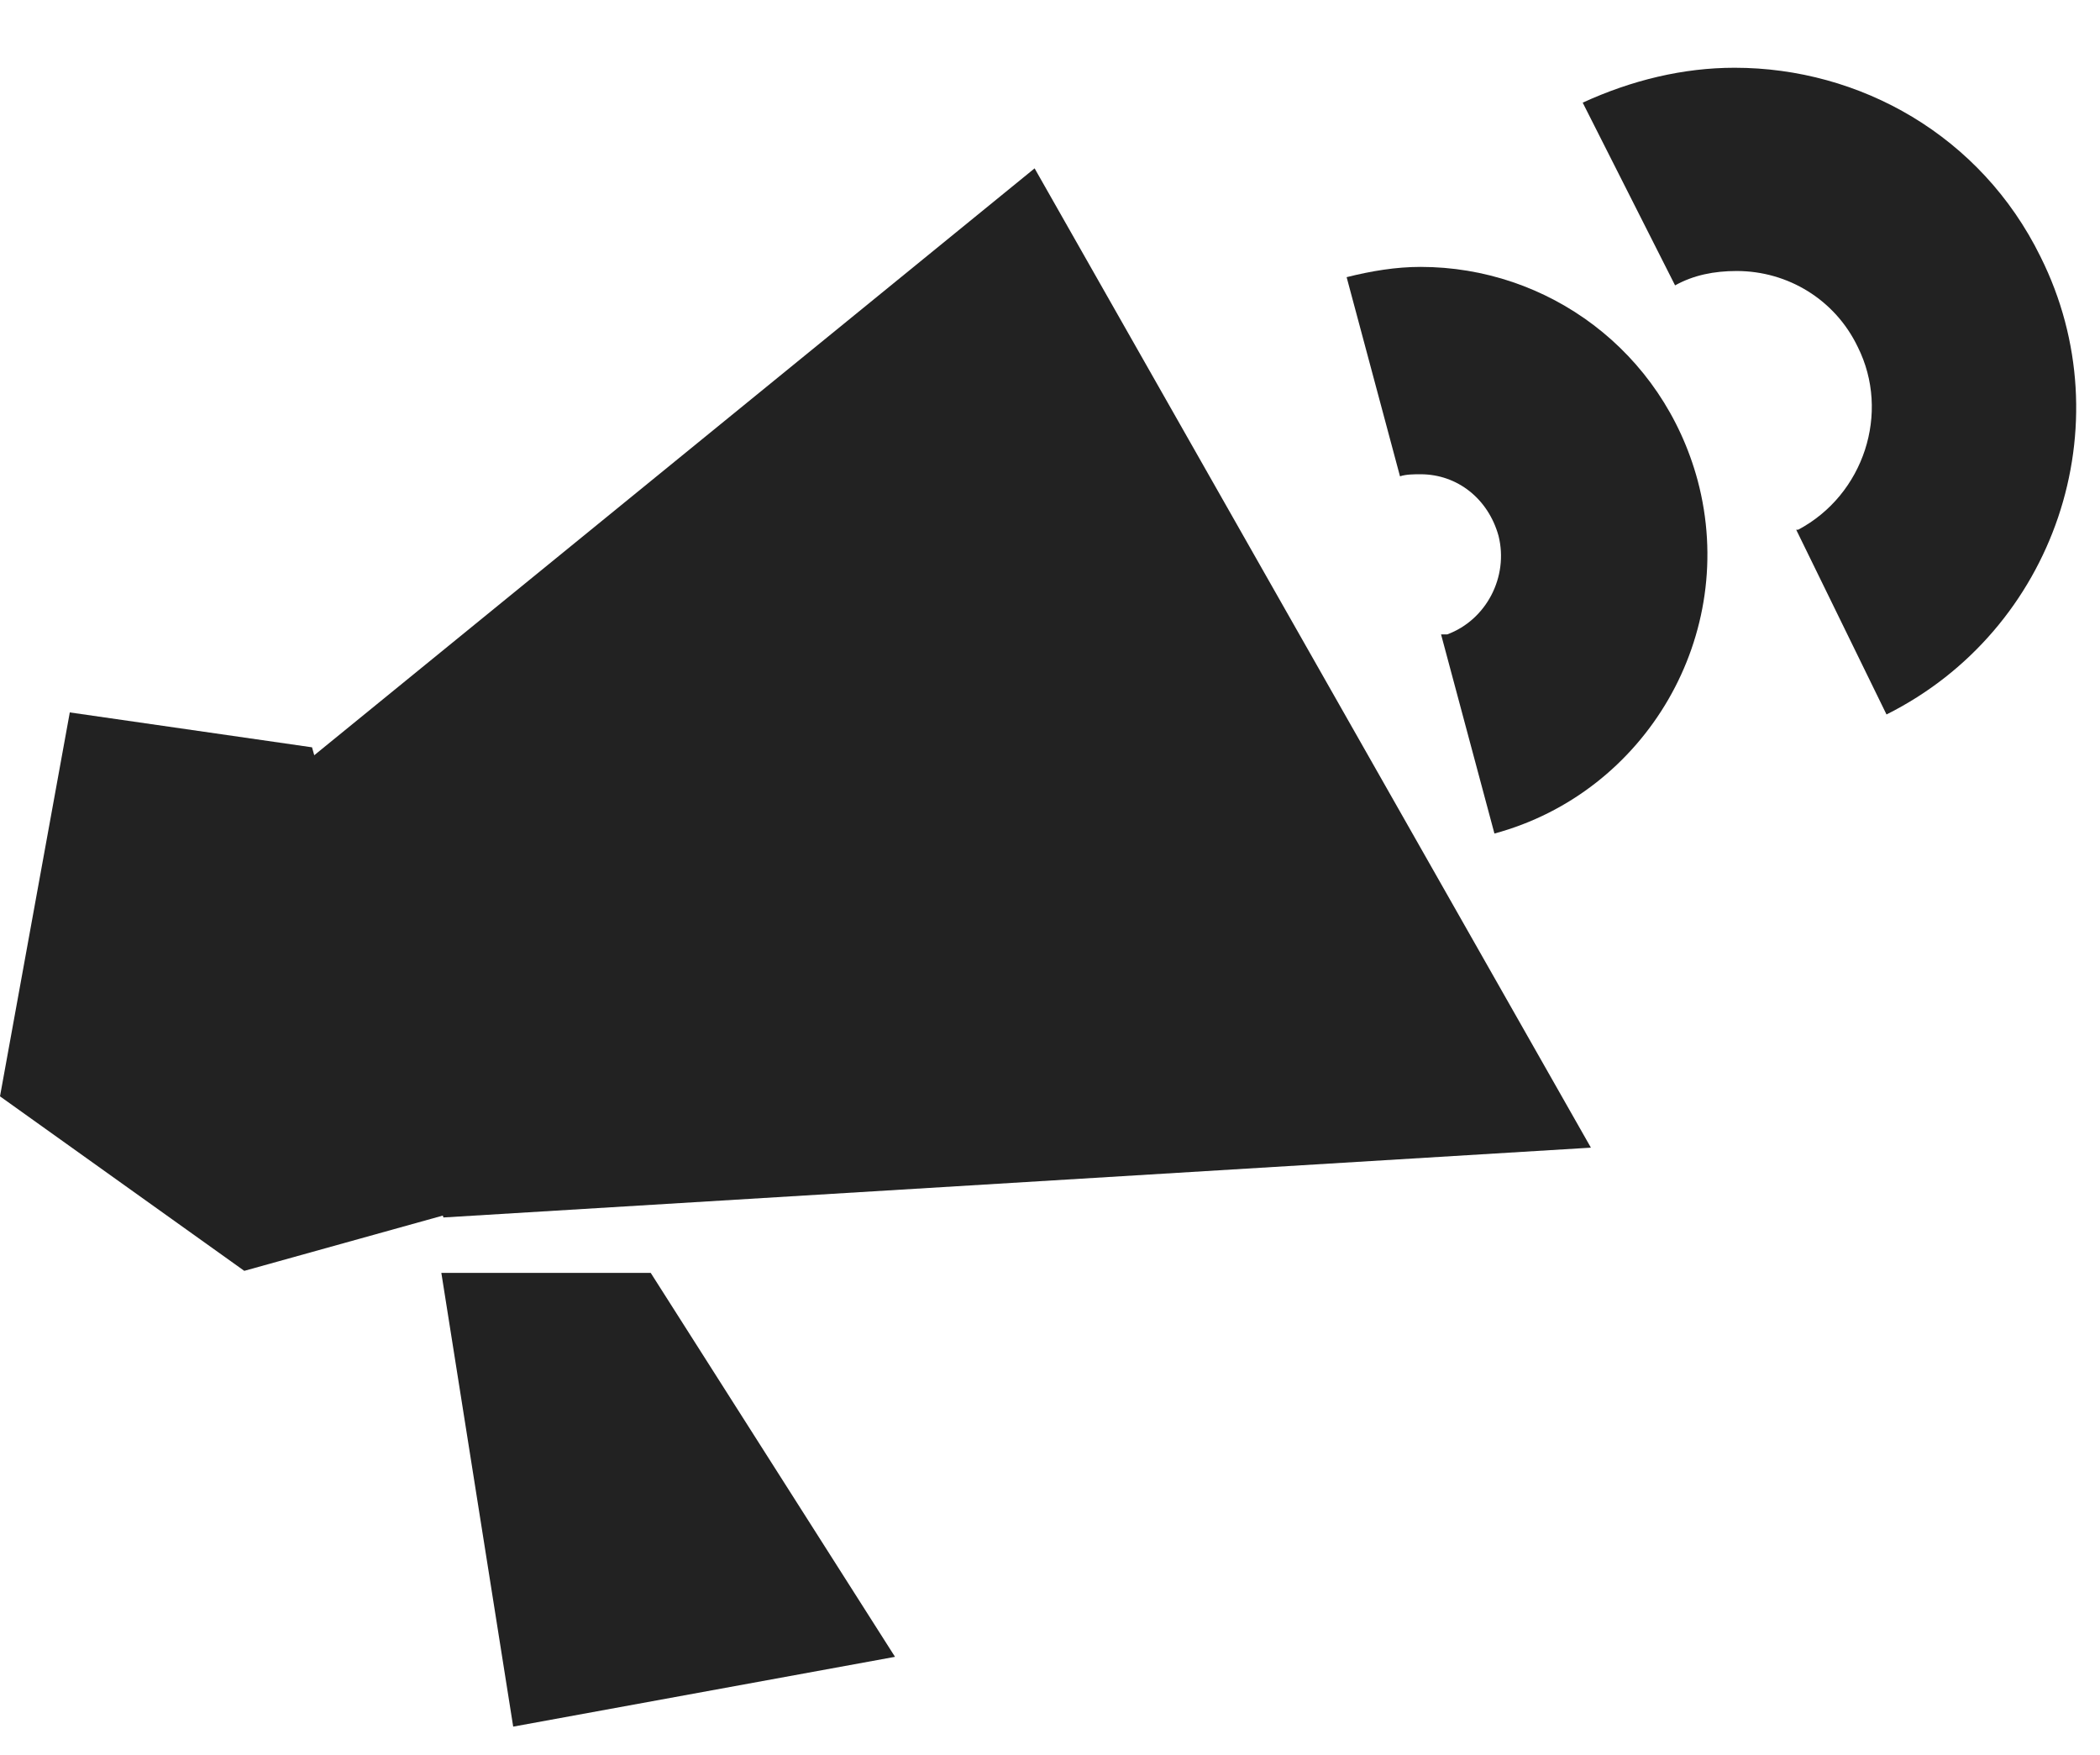
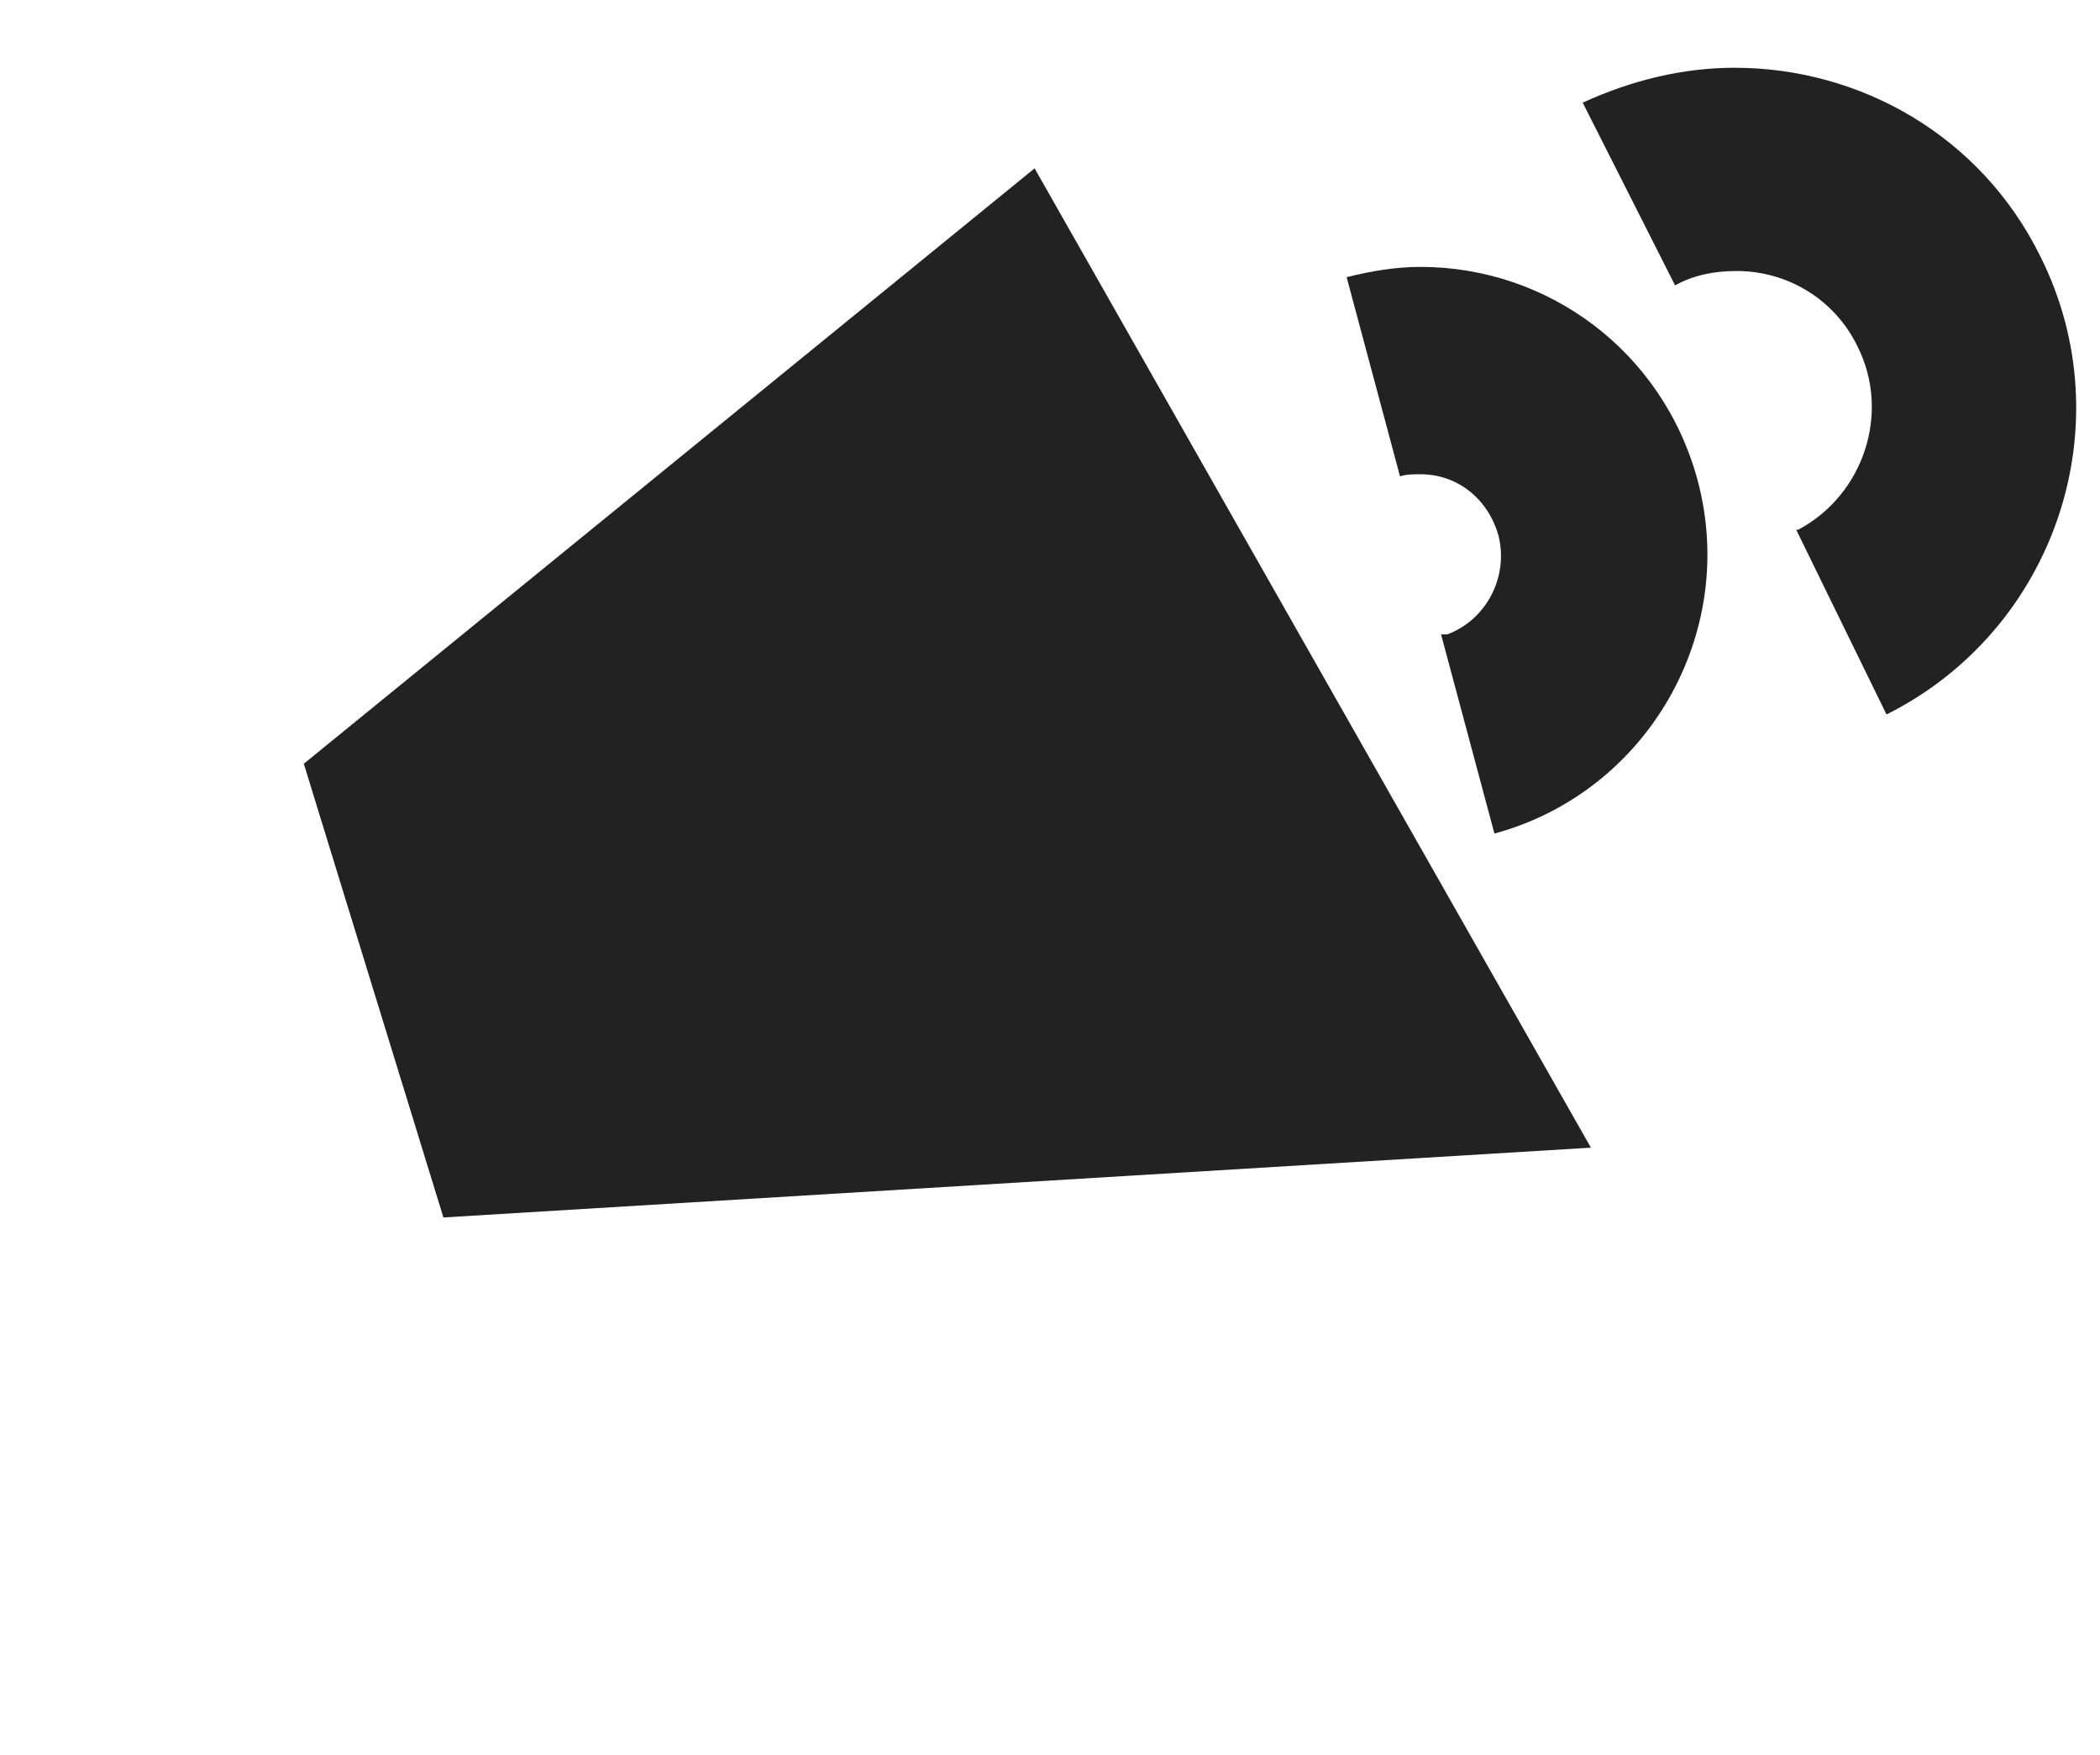
<svg xmlns="http://www.w3.org/2000/svg" version="1.1" id="Layer_1" x="0px" y="0px" viewBox="0 0 102.3 85.5" style="enable-background:new 0 0 102.3 85.5;" xml:space="preserve">
  <style type="text/css">
	.st0{fill-rule:evenodd;clip-rule:evenodd;fill:#222222;}
	.st1{fill:#222222;}
</style>
-   <path class="st0" d="M21.5,62h10.2l11.9,18.7l-18.6,3.4L21.5,62z" />
-   <path class="st0" d="M15.2,36.4L3.4,34.7L0,53.4l11.9,8.5l9.7-2.7L15.2,36.4z" />
  <path class="st0" d="M50.4,8.2L14.8,37.2l6.8,22.1l55.9-3.4L50.4,8.2z" />
  <path class="st1" d="M82.7,23.4c-1.7-6.3-7.3-10.4-13.5-10.4c-1.2,0-2.4,0.2-3.6,0.5l0,0l0,0l2.6,9.7l0,0c0.3-0.1,0.7-0.1,1-0.1  c1.8,0,3.3,1.2,3.8,3c0.5,2-0.6,4.1-2.5,4.8l-0.3,0l2.6,9.7C80.2,38.6,84.7,30.9,82.7,23.4z" />
  <path class="st1" d="M84.6,13.2L84.6,13.2L84.6,13.2z" />
  <path class="st1" d="M81.6,13.9c0.9-0.5,1.9-0.7,3-0.7l0,0l0,0l0,0c2.5,0,4.8,1.4,5.9,3.7c1.6,3.2,0.3,7.2-2.9,8.9l-0.1,0l4.4,9l0,0  l0,0c8.2-4.1,11.6-14.1,7.5-22.3c-2.9-5.9-8.8-9.2-14.9-9.2c-2.5,0-5,0.6-7.4,1.7L81.6,13.9L81.6,13.9z" />
</svg>